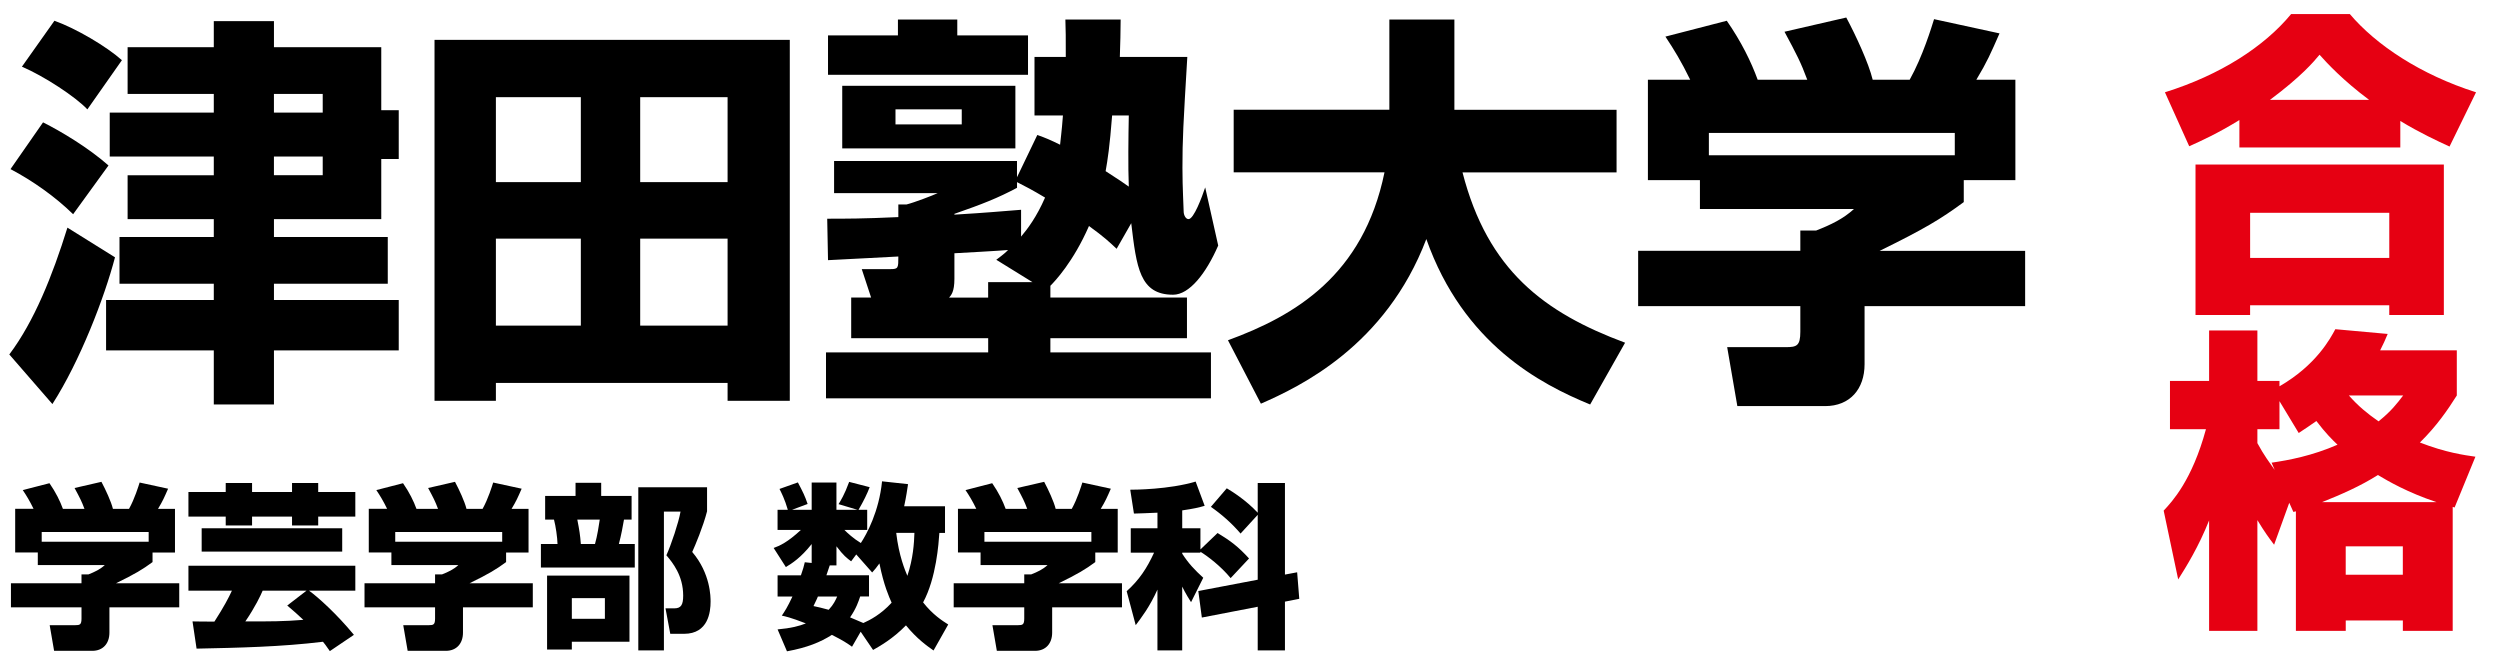
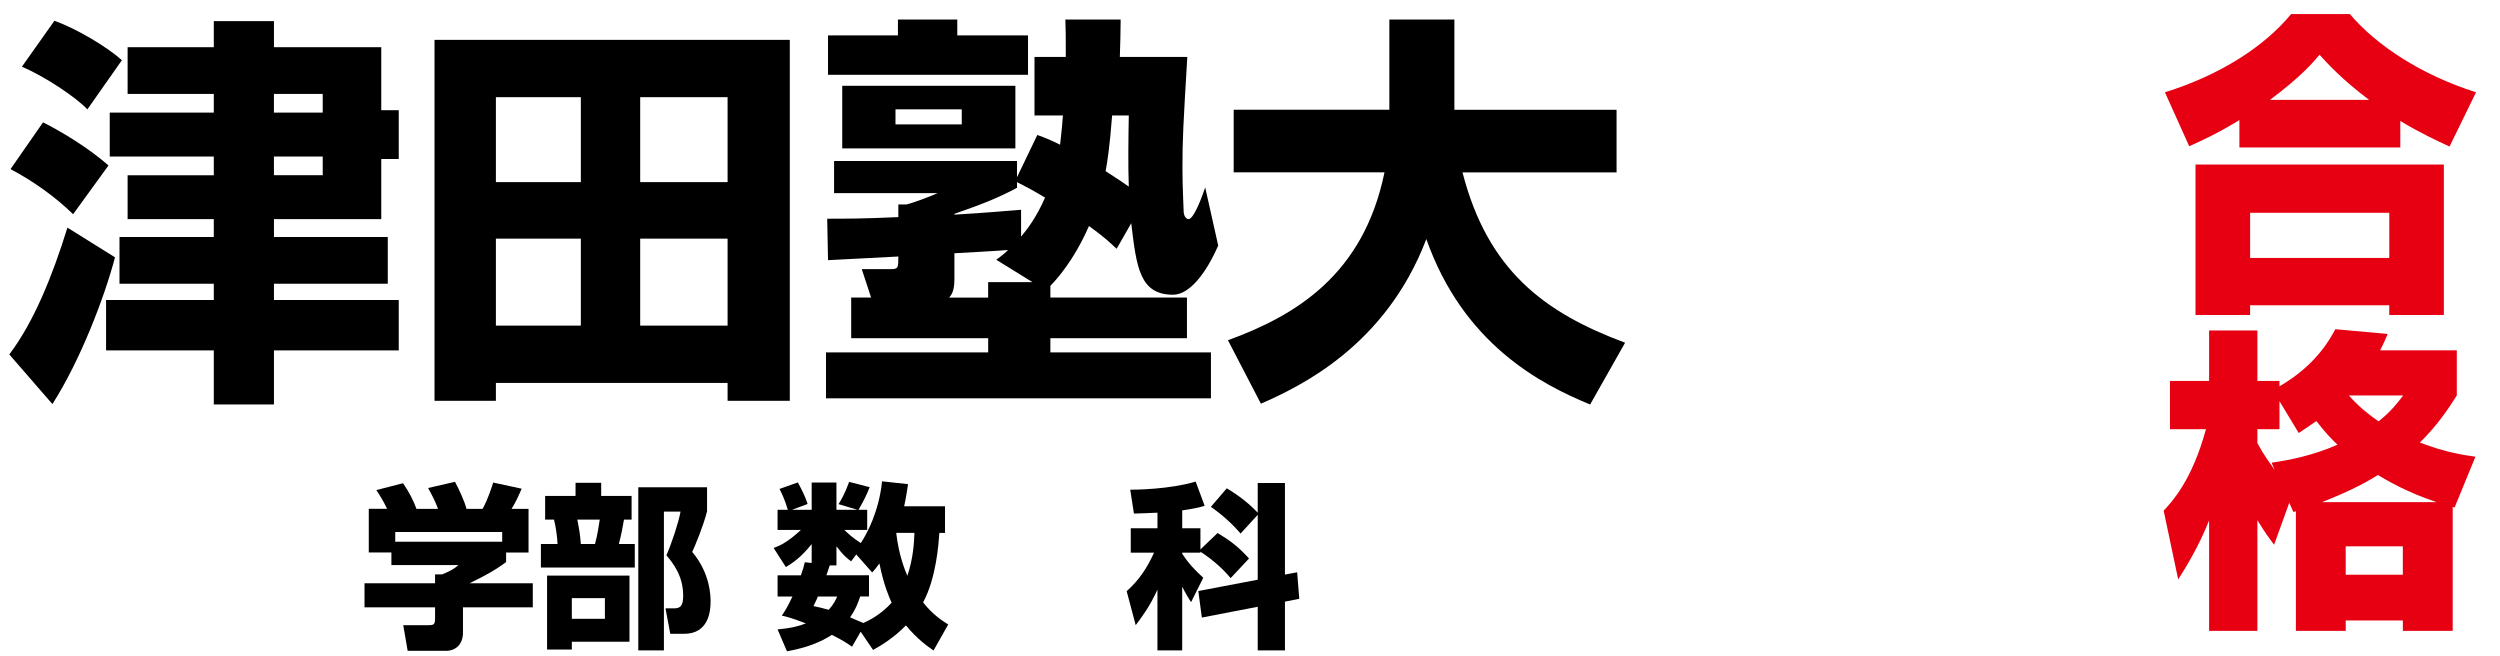
<svg xmlns="http://www.w3.org/2000/svg" id="_レイヤー_2" data-name="レイヤー 2" viewBox="0 0 991.5 260">
  <defs>
    <style> .cls-1 { fill: #fff; } .cls-2 { fill: #e60012; } </style>
  </defs>
  <g id="_レイヤー_1-2" data-name="レイヤー 1">
    <g>
      <rect class="cls-1" width="991.5" height="260" />
      <g>
        <path d="M45.61,102.05c-4.19,15.96-13.86,41.11-24.83,58.2l-17.09-19.67c9.83-13.06,17.09-31.11,23.05-50.3l18.86,11.77ZM17.08,48.53c7.09,3.55,17.89,10,25.95,17.09l-14.03,19.34c-7.09-6.93-15.96-13.22-24.83-17.89l12.9-18.54ZM21.59,8.23c8.54,3.06,20.63,10.16,26.76,15.64l-13.7,19.51c-4.68-5-17.25-13.22-25.96-16.93l12.9-18.22ZM84.79,8.39h23.86v10.32h42.56v24.99h6.93v19.35h-6.93v23.86h-42.56v7.09h45.14v18.54h-45.14v6.45h49.49v19.99h-49.49v21.44h-23.86v-21.44h-42.72v-19.99h42.72v-6.45h-37.4v-18.54h37.4v-7.09h-34.18v-17.41h34.18v-7.42h-41.27v-17.41h41.27v-7.42h-34.18v-18.54h34.18v-10.32ZM108.64,37.25v7.42h19.35v-7.42h-19.35ZM108.64,62.07v7.42h19.35v-7.42h-19.35Z" />
        <path d="M172.33,15.81h140.9v143.15h-24.67v-7.09h-91.89v7.09h-24.34V15.81ZM196.67,38.54v33.69h33.69v-33.69h-33.69ZM196.67,94.64v34.5h33.69v-34.5h-33.69ZM253.9,72.23h34.66v-33.69h-34.66v33.69ZM253.9,94.64v34.5h34.66v-34.5h-34.66Z" />
        <path d="M442.85,98.67c-2.9-2.74-5.16-4.84-10.96-9.03-6.29,14.35-13.54,21.92-15.31,23.7v4.67h54.17v16.12h-54.17v5.64h63.68v18.22h-152.67v-18.22h64.32v-5.64h-54.33v-16.12h7.9l-3.71-11.28h11.45c3.06,0,3.06-.48,3.06-5-4.03.16-23.54,1.29-27.89,1.45l-.32-16.44c7.09,0,14.51,0,28.21-.64v-5h3.22c3.22-.81,10.32-3.55,12.41-4.51h-41.11v-12.74h72.54v6.45l8.06-16.77c3.22,1.13,5.48,2.1,9.03,3.87.16-2.1.64-4.84,1.13-11.61h-11.28v-23.21h12.41c0-8.38,0-10.32-.16-14.83h21.92c0,3.06-.16,11.12-.32,14.83h26.76c-1.61,26.92-1.93,32.73-1.93,44.01,0,8.06.48,15.64.48,17.25,0,1.45.81,3.06,1.93,3.06,2.1,0,5.32-8.71,6.61-12.57l5.16,23.05c-4.84,11.12-11.45,19.51-17.89,19.51-13.22,0-14.51-10.8-16.6-28.37l-5.8,10.16ZM328.39,14.03h27.73v-6.29h23.54v6.29h28.05v15.64h-79.32v-15.64ZM334.03,34.02h68.67v24.83h-68.67v-24.83ZM355.15,43.37v5.96h26.28v-5.96h-26.28ZM395.13,103.02c3.06-2.26,3.87-3.06,4.67-3.87-3.39.32-18.38,1.13-21.28,1.29v10.16c0,5.16-1.29,6.45-2.1,7.42h15.48v-6.13h17.57l-14.35-8.87ZM403.35,74.49c-7.58,4.03-13.7,6.45-24.83,10.32v.32c13.54-.81,18.06-1.29,26.44-1.93v10.64c2.58-3.06,6.13-7.74,9.51-15.48-4.84-2.9-7.9-4.51-11.12-6.13v2.26ZM441.07,45.79c-.97,12.41-1.77,17.57-2.58,22.09,5.32,3.38,7.58,5,9.19,6.13-.32-7.9-.16-19.83,0-28.21h-6.61Z" />
        <path d="M487.02,134.94c26.44-9.67,53.68-25.63,62.07-66.58h-59.81v-24.83h61.74V7.75h25.79v35.79h64.32v24.83h-61.1c10,38.85,32.4,55.62,64.48,67.55l-13.86,24.5c-19.67-8.06-50.3-24.02-64.97-65.61-16.12,42.4-50.14,58.52-65.61,65.29l-13.06-25.15Z" />
-         <path d="M670.33,31.61c-3.55-7.25-6.29-11.77-9.83-17.09l24.34-6.29c5.8,8.38,9.67,16.28,12.25,23.38h19.67c-2.58-6.93-4.19-10-9.03-19.02l24.5-5.64c3.87,7.25,8.87,18.06,10.48,24.67h14.67c5.16-9.19,8.71-20.96,9.67-24.02l25.96,5.64c-3.55,8.06-4.84,11.12-9.19,18.38h15.48v39.82h-20.47v8.71c-9.19,6.77-15.64,10.64-33.37,19.34h57.71v21.92h-63.68v23.05c0,9.83-5.8,16.6-15.64,16.6h-34.82l-4.03-23.38h23.21c4.35,0,5.8-.48,5.8-6.12v-10.16h-64.32v-21.92h64.32v-8.06h6.29c5.8-2.26,10.8-4.67,14.99-8.54h-61.1v-11.45h-20.63V31.61h16.77ZM775.27,52.72h-97.53v8.87h97.53v-8.87Z" />
      </g>
      <g>
-         <path d="M13.31,201.8c-1.54-3.16-2.73-5.12-4.28-7.43l10.59-2.73c2.52,3.65,4.21,7.08,5.33,10.17h8.55c-1.12-3.02-1.82-4.35-3.93-8.27l10.66-2.45c1.68,3.16,3.86,7.85,4.56,10.73h6.38c2.24-4,3.79-9.12,4.21-10.45l11.29,2.45c-1.54,3.51-2.1,4.84-4,7.99h6.73v17.32h-8.9v3.79c-4,2.95-6.8,4.63-14.51,8.41h25.1v9.54h-27.69v10.03c0,4.28-2.52,7.22-6.8,7.22h-15.14l-1.75-10.17h10.1c1.89,0,2.52-.21,2.52-2.66v-4.42H4.34v-9.54h27.98v-3.51h2.73c2.52-.98,4.7-2.03,6.52-3.72H14.99v-4.98H6.02v-17.32h7.29ZM58.96,210.98H16.54v3.86h42.42v-3.86Z" />
-         <path d="M89.52,191.56h10.45v3.58h15.85v-3.58h10.38v3.58h14.72v9.75h-14.72v3.51h-10.38v-3.51h-15.85v3.51h-10.45v-3.51h-14.79v-9.75h14.79v-3.58ZM130.82,258.24c-1.68-2.38-2.1-3.01-2.73-3.72-16.62,2.03-33.37,2.38-50.13,2.73l-1.61-10.8c.98.07,7.36.07,8.69.07,3.86-6.03,5.54-9.25,6.94-12.27h-17.25v-9.89h66.19v9.89h-18.37c3.51,2.52,10.94,9.18,17.81,17.53l-9.54,6.45ZM135.72,209.51v9.25h-55.74v-9.25h55.74ZM121.56,234.26h-17.39c-.77,1.82-2.94,6.45-6.87,12.2,10.03,0,15.35,0,23-.63-2.1-2.03-3.93-3.58-6.38-5.68l7.64-5.89Z" />
        <path d="M153.53,201.8c-1.54-3.16-2.73-5.12-4.28-7.43l10.59-2.73c2.52,3.65,4.21,7.08,5.33,10.17h8.55c-1.12-3.02-1.82-4.35-3.93-8.27l10.66-2.45c1.68,3.16,3.86,7.85,4.56,10.73h6.38c2.24-4,3.79-9.12,4.21-10.45l11.29,2.45c-1.54,3.51-2.1,4.84-4,7.99h6.73v17.32h-8.9v3.79c-4,2.95-6.8,4.63-14.51,8.41h25.1v9.54h-27.69v10.03c0,4.28-2.52,7.22-6.8,7.22h-15.14l-1.75-10.17h10.1c1.89,0,2.52-.21,2.52-2.66v-4.42h-27.98v-9.54h27.98v-3.51h2.73c2.52-.98,4.7-2.03,6.52-3.72h-26.57v-4.98h-8.97v-17.32h7.29ZM199.17,210.98h-42.42v3.86h42.42v-3.86Z" />
        <path d="M216.2,196.68h12.06v-5.19h10.17v5.19h12.06v9.4h-3.02c-.35,2.1-1.12,6.31-2.03,9.68h6.31v9.33h-37.23v-9.33h6.59c-.07-2.66-.7-7.01-1.4-9.68h-3.51v-9.4ZM249.65,228.3v26.22h-22.86v3.08h-9.82v-29.31h32.67ZM226.79,237.21v8.2h13.11v-8.2h-13.11ZM228.96,206.08c.84,4.28,1.12,6.03,1.4,9.68h5.61c.91-3.16,1.61-7.71,1.89-9.68h-8.9ZM253.15,257.96v-64.72h27.27v9.54c-1.54,6.03-4.7,13.53-5.89,16.13,7.29,8.55,7.29,17.88,7.29,19.7,0,4.07-.91,12.76-10.52,12.76h-5.47l-1.89-10.1h3.5c2.67,0,3.51-1.4,3.51-5.05,0-7.99-4.21-13.11-6.66-15.99,1.96-4.35,4.84-12.97,5.61-17.32h-6.59v55.04h-10.17Z" />
        <path d="M341.35,250.53l-3.44,5.96c-1.96-1.4-3.51-2.45-7.99-4.7-4.49,2.87-9.75,5.05-17.81,6.52l-3.72-8.69c5.47-.49,8.55-1.33,11.22-2.38-6.31-2.45-8.27-2.8-9.54-3.08,1.26-1.89,2.17-3.23,4.21-7.57h-5.89v-8.41h9.25c.84-2.31,1.19-3.72,1.54-5.19l2.73.28v-7.5c-4.35,5.47-7.78,7.64-10.24,9.12l-4.84-7.57c2.38-.84,5.61-2.31,10.8-7.15h-9.25v-7.99h4.07c-1.19-4.14-2.59-6.87-3.3-8.27l7.29-2.59c2.03,3.86,2.8,5.4,3.86,8.55l-6.17,2.31h7.78v-10.8h9.82v10.8h8.34l-7.5-2.24c.84-1.4,2.31-3.65,4.21-8.83l8.13,2.1c-.98,2.59-2.38,5.47-4.42,8.97h3.44v7.99h-9.04c1.19,1.19,3.51,3.37,6.52,5.19,2.31-3.5,7.22-12.48,8.41-24.47l10.31,1.12c-.35,2.31-.7,4.84-1.54,8.76h16.2v10.59h-2.24c-.28,4-1.19,17.81-6.45,27.55,3.86,4.91,7.64,7.29,9.96,8.76l-5.82,10.31c-2.59-1.82-6.52-4.56-10.94-9.96-5.26,5.4-10.45,8.27-13.04,9.75l-4.91-7.22ZM324.38,236.58c-.28.7-.42,1.05-1.75,3.79,1.89.42,3.3.7,6.03,1.47,2.03-2.17,2.73-3.86,3.37-5.26h-7.64ZM341.14,236.58c-.63,1.89-1.54,4.7-4,8.27.91.42,2.1.91,5.26,2.24,2.66-1.19,7.01-3.44,11.22-8.06-.98-2.24-3.09-6.8-4.84-15.57-1.12,1.61-1.75,2.31-2.88,3.58l-6.31-7.15-2.03,2.73c-1.75-1.33-3.01-2.24-5.82-5.96v7.57h-2.66c-.77,2.24-.98,2.94-1.33,3.93h16.9v8.41h-3.51ZM355.44,211.33c1.05,9.12,3.51,14.86,4.42,17.04,2.31-6.87,2.67-13.04,2.8-17.04h-7.22Z" />
-         <path d="M387.2,201.8c-1.54-3.16-2.73-5.12-4.28-7.43l10.59-2.73c2.52,3.65,4.21,7.08,5.33,10.17h8.55c-1.12-3.02-1.82-4.35-3.93-8.27l10.66-2.45c1.68,3.16,3.86,7.85,4.56,10.73h6.38c2.24-4,3.79-9.12,4.21-10.45l11.29,2.45c-1.54,3.51-2.1,4.84-4,7.99h6.73v17.32h-8.9v3.79c-4,2.95-6.8,4.63-14.51,8.41h25.1v9.54h-27.69v10.03c0,4.28-2.52,7.22-6.8,7.22h-15.14l-1.75-10.17h10.1c1.89,0,2.52-.21,2.52-2.66v-4.42h-27.98v-9.54h27.98v-3.51h2.73c2.52-.98,4.7-2.03,6.52-3.72h-26.57v-4.98h-8.97v-17.32h7.29ZM432.84,210.98h-42.42v3.86h42.42v-3.86Z" />
        <path d="M488.08,229.28c-3.93-4.77-9.11-8.69-11.99-10.45v.35h-7.22v.42c2.59,4,4.91,6.38,8.34,9.54l-4.84,9.68c-2.17-3.37-3.3-5.75-3.51-6.17v25.31h-9.82v-24.12c-3.08,6.87-6.59,11.43-8.62,14.09l-3.58-13.46c4.98-4.49,7.99-9.04,10.87-15.29h-9.25v-9.68h10.59v-6.17c-4.28.21-6.94.28-9.33.35l-1.47-9.46c1.61,0,15.42-.07,25.94-3.23l3.58,9.61c-2.38.7-4.14,1.12-8.9,1.82v7.08h7.22v8.41l6.8-6.52c5.12,3.08,8.27,5.47,12.48,10.1l-7.29,7.78ZM498.81,229.91v-25.73l-6.8,7.43c-3.51-4.14-7.71-7.78-11.78-10.59l6.31-7.36c2.1,1.26,7.57,4.63,12.27,9.68v-11.78h10.8v36.32l4.84-.91.84,10.52-5.68,1.12v19.35h-10.8v-17.32l-22.16,4.28-1.4-10.52,23.56-4.49Z" />
      </g>
      <g>
        <path class="cls-2" d="M888.14,47.61c-8.76,5.38-15.14,8.26-19.9,10.39l-9.63-21.4c22.02-6.88,39.42-18.14,50.05-31.03h23.28c10.39,12.26,28.03,24.03,50.05,31.03l-10.51,21.52c-4.88-2.25-11.64-5.38-19.52-10.14v10.51h-63.82v-10.89ZM870.75,65.25h98.48v59.69h-21.65v-3.88h-55.19v3.88h-21.65v-59.69ZM892.4,84.4v17.89h55.19v-17.89h-55.19ZM939.58,39.6c-10.39-7.76-16.64-14.52-19.65-17.89-2.38,2.88-7.26,8.63-19.65,17.89h39.29Z" />
        <path class="cls-2" d="M907.92,199.4l-6.01,16.64c-2-2.63-3.75-5.01-6.63-9.76v43.92h-19.15v-43.8c-4.13,10.39-9.01,18.27-12.26,23.4l-5.76-27.28c3.38-3.63,11.26-12.01,16.77-32.29h-14.27v-19.15h15.52v-20.02h19.15v20.02h8.76v2.13c14.52-8.38,20.15-18.9,22.15-22.65l20.77,1.88c-1.13,2.63-1.63,3.88-3,6.51h30.41v17.9c-3.63,5.76-8.01,12.14-14.64,18.65,10.26,4,17.64,5,22.02,5.63l-8.26,20.15-.75-.25v49.18h-19.77v-4.13h-22.65v4.13h-19.77v-47.43c-.25.12-.62.12-1,.25l-1.63-3.63ZM900.91,183.5c6.88-1,16.14-2.75,26.15-7.13-2-1.88-4.88-4.76-8.38-9.39-2.63,1.88-4.26,2.88-7.01,4.75l-7.63-12.64v11.14h-8.76v5.51c2.63,4.88,4.75,7.63,6.88,10.64l-1.25-2.88ZM966.35,199.15c-11.64-3.88-19.27-8.38-23.28-10.76-6.88,4.38-14.64,7.76-22.15,10.76h45.42ZM930.31,216.67v11.26h22.65v-11.26h-22.65ZM931.57,156.85c3.63,4.13,7.26,7.13,11.76,10.26,5-4,7.38-7.13,9.76-10.26h-21.52Z" />
      </g>
    </g>
  </g>
</svg>